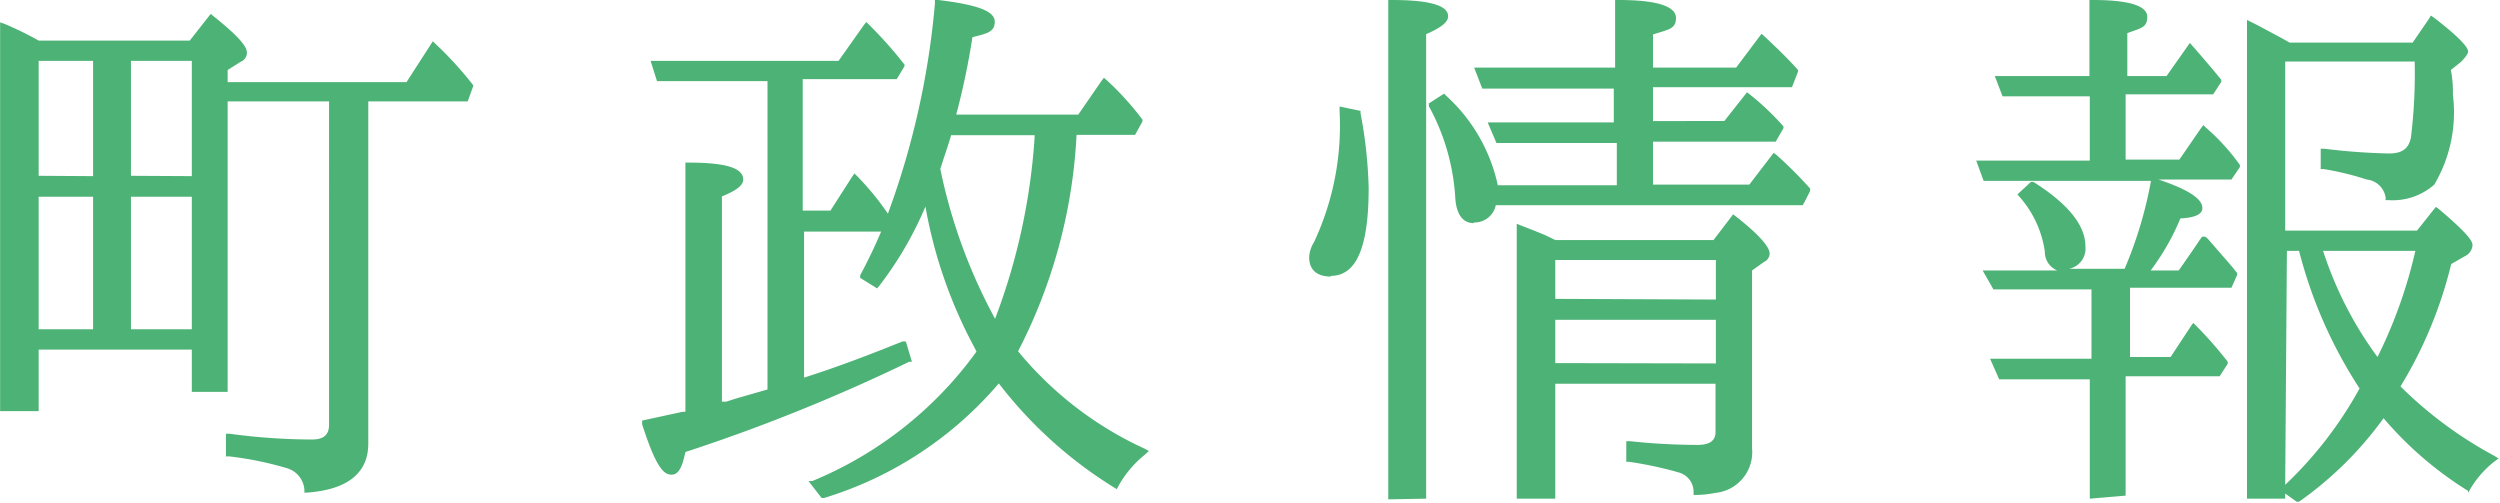
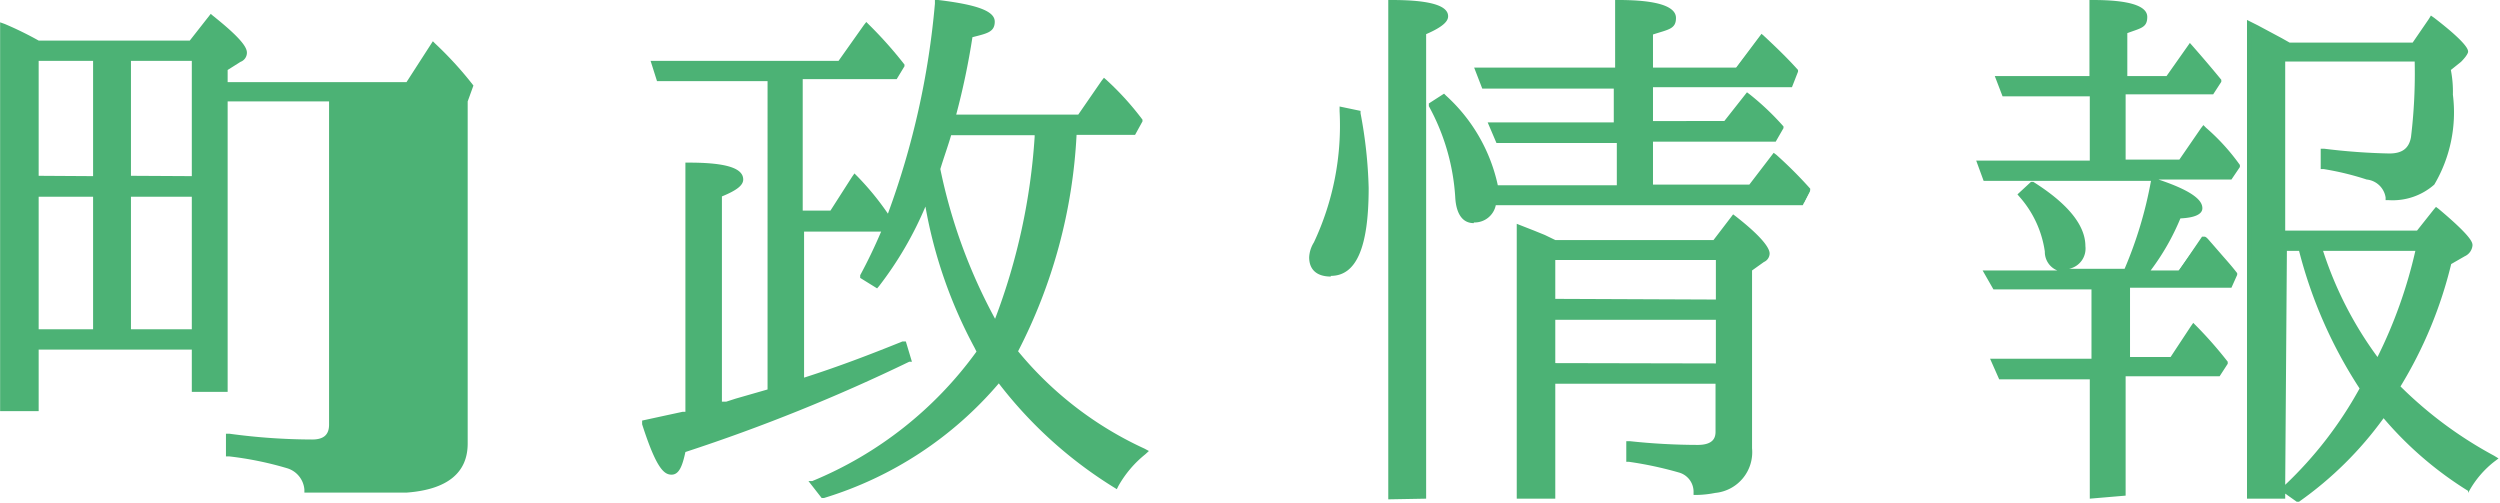
<svg xmlns="http://www.w3.org/2000/svg" viewBox="0 0 73.94 14.89" width="73.942" height="14.889">
  <defs>
    <style>.cls-1{fill:#4cb275;}</style>
  </defs>
  <title>gnav_menu-organization</title>
  <g id="レイヤー_2" data-name="レイヤー 2">
    <g id="レイヤー_1-2" data-name="レイヤー 1">
-       <path class="cls-1" d="M9,14.48a.72.72,0,0,0-.51-.63,10,10,0,0,0-1.71-.35H6.68v-.67l.11,0A18.29,18.29,0,0,0,9.23,13c.34,0,.5-.14.5-.44V3h-3v8.59H5.67V10.34H1.14v1.82H0V.66L.14.71a10.35,10.35,0,0,1,1,.49H5.61L6.23.41,6.3.47c.88.7,1,.95,1,1.09a.29.29,0,0,1-.19.27l-.38.24,0,.36h5.29l.78-1.21.08.08A10.61,10.61,0,0,1,14,2.53l0,0L13.83,3H10.89V13.12c0,.87-.61,1.36-1.8,1.45H9ZM5.67,9.74V5.82H3.87V9.74Zm-2.92,0V5.82H1.14V9.74ZM5.67,5.21V1.8H3.87v3.4Zm-2.92,0V1.8H1.14v3.4Z" />
-       <path class="cls-1" d="M5.61,1.29,6.24.55c.63.5,1,.85,1,1a.19.19,0,0,1-.13.18L6.67,2v.54h5.38l.79-1.15a10.7,10.7,0,0,1,1.08,1.21l-.16.34h-3V13.12c0,.81-.56,1.26-1.71,1.35a.82.82,0,0,0-.58-.72,9.88,9.88,0,0,0-1.73-.36v-.47a18.4,18.4,0,0,0,2.45.18c.4,0,.59-.18.59-.54V2.93H6.67v8.59h-.9V10.24H1v1.82H.1V.8a10.14,10.14,0,0,1,1,.49ZM1,1.7v3.6H2.85V1.7Zm1.82,4H1V9.84H2.85Zm2.92-.41V1.7h-2v3.6Zm0,4.54V5.72h-2V9.84Z" />
+       <path class="cls-1" d="M9,14.48a.72.72,0,0,0-.51-.63,10,10,0,0,0-1.71-.35H6.68v-.67l.11,0A18.29,18.29,0,0,0,9.23,13c.34,0,.5-.14.5-.44V3h-3v8.59H5.67V10.34H1.14v1.82H0V.66L.14.71a10.35,10.35,0,0,1,1,.49H5.61L6.23.41,6.3.47c.88.7,1,.95,1,1.09a.29.29,0,0,1-.19.27l-.38.24,0,.36h5.29l.78-1.21.08.08A10.61,10.61,0,0,1,14,2.53l0,0L13.83,3V13.12c0,.87-.61,1.36-1.8,1.45H9ZM5.67,9.74V5.82H3.87V9.74Zm-2.92,0V5.82H1.14V9.74ZM5.67,5.21V1.8H3.87v3.4Zm-2.92,0V1.8H1.14v3.4Z" />
      <path class="cls-1" d="M23.91,14.23l.11,0a11.3,11.3,0,0,0,4.86-3.83l-.06-.12a13.85,13.85,0,0,1-1.45-4.17A10.55,10.55,0,0,1,26,8.46l-.06.07-.5-.31,0-.08q.33-.61.62-1.29H23.78v4.32c1-.32,1.92-.67,2.91-1.07l.1,0,.18.6-.08,0a53,53,0,0,1-6.62,2.67c-.09.42-.19.67-.41.67s-.45-.18-.87-1.49l0-.11.69-.15.51-.11.08,0V4.81h.1c1.13,0,1.61.17,1.61.5,0,.17-.19.32-.63.5v6.07l.13,0,.28-.09.94-.27V2.4H19.43l-.19-.6H24.8L25.55.74l.07-.09.08.08a12.13,12.13,0,0,1,1.05,1.18l0,.05-.23.38-2.78,0V6.23h.82l.64-1,.07-.1.08.08a8.17,8.17,0,0,1,.91,1.11A23.94,23.94,0,0,0,27.65.11V0h.1c1.16.14,1.67.33,1.67.64s-.23.35-.66.46a21.8,21.8,0,0,1-.48,2.29h3.61l.69-1,.07-.09.08.07a8.5,8.5,0,0,1,1.06,1.17l0,.05-.22.4H31.84a15.66,15.66,0,0,1-1.73,6.4l0,0a10.51,10.51,0,0,0,3.74,2.88l.13.07-.11.1a3.24,3.24,0,0,0-.79.93l-.05.1L33,14.45a12.73,12.73,0,0,1-3.46-3.11,11,11,0,0,1-5.17,3.39l-.07,0ZM28.13,4c-.09.31-.21.64-.32,1a16,16,0,0,0,1.62,4.43A18.46,18.46,0,0,0,30.6,4.05V4Z" />
-       <path class="cls-1" d="M23.68,11.3c.88-.29,1.89-.65,3-1.12l.13.41a53,53,0,0,1-6.66,2.68c-.09.43-.18.65-.32.65s-.47-.47-.78-1.42l1.08-.23.16,0V4.91c1,0,1.51.14,1.51.4s-.22.27-.63.43V12l.25-.05.29-.09,1-.29V2.3H19.5l-.12-.4H24.8L25.63.8a12.22,12.22,0,0,1,1,1.17l-.2.32H23.68v4h.92l.72-1a8.1,8.1,0,0,1,.9,1.1l-.16.34H23.68Zm2.23-2.9-.34-.22A21.08,21.08,0,0,0,27.75.12c1.06.13,1.58.31,1.58.54s-.2.27-.65.38a21.6,21.6,0,0,1-.52,2.47h3.75l.77-1a8.36,8.36,0,0,1,1,1.15l-.16.29H31.75A15.57,15.57,0,0,1,30,10.42s.05.05.13.14a10.65,10.65,0,0,0,3.73,2.84,3.36,3.36,0,0,0-.81,1,12.44,12.44,0,0,1-3.51-3.19,10.9,10.9,0,0,1-5.2,3.46l-.25-.36A11.37,11.37,0,0,0,29,10.36a1.7,1.7,0,0,0-.09-.18,14.12,14.12,0,0,1-1.5-4.47A10.91,10.91,0,0,1,25.91,8.4Zm3.53,1.22A18.23,18.23,0,0,0,30.7,4.06l0-.16H28.06c-.09.32-.22.68-.34,1A15.35,15.35,0,0,0,29.44,9.63Z" />
      <path class="cls-1" d="M44.86,14.75V6.62l.51.2.32.13L46,7.1h4.68l.52-.68.06-.08.08.06c.92.72,1,1,1,1.1a.28.28,0,0,1-.17.25L51.82,8l0,5.26a1.21,1.21,0,0,1-1.09,1.32,3.08,3.08,0,0,1-.54.06h-.1v-.1a.59.59,0,0,0-.42-.56,10.9,10.9,0,0,0-1.49-.32h-.08v-.61h.11a19.11,19.11,0,0,0,2,.11c.47,0,.53-.22.53-.39V11.35H46v3.4Zm5.89-4V9.46H46v1.28Zm0-1.89V7.69H46V8.84Zm-9.69,5.91V0h.1c1.12,0,1.67.16,1.67.48,0,.11-.07.28-.65.53V14.75Zm-1.7-6.59c-.41,0-.64-.2-.64-.57a.91.91,0,0,1,.14-.44,8.12,8.12,0,0,0,.76-3.88V3.15l.62.13v.07a13.45,13.45,0,0,1,.24,2.21C40.48,7.31,40.12,8.16,39.36,8.16Zm4.23-1.58c-.49,0-.54-.58-.55-.78a6.41,6.41,0,0,0-.78-2.68l0-.08.45-.29.06.06a5,5,0,0,1,1.53,2.65h3.52V4.23H44.26L44,3.62h3.73v-1H43.84L43.6,2h4.17V0h.1c1.18,0,1.7.2,1.7.53s-.22.34-.68.49V2h2.46l.75-1,.08.07c.31.29.67.63,1,1l0,.05L53,2.58H48.89v1H51l.67-.85.08.06a7.8,7.8,0,0,1,1,.95l0,.05-.23.4H48.89V5.46h2.85l.72-.94.08.06a12.51,12.51,0,0,1,1,1l0,.05-.22.44H44.24A.64.64,0,0,1,43.59,6.58Z" />
      <path class="cls-1" d="M40.15,3.36a13.22,13.22,0,0,1,.23,2.2c0,1.67-.34,2.5-1,2.5-.36,0-.54-.16-.54-.47a.82.82,0,0,1,.13-.4,8.21,8.21,0,0,0,.77-3.93Zm1,11.29V.12c1,0,1.57.14,1.57.38s-.22.29-.65.47V14.65Zm6.72-9.09V4.13H44.33l-.14-.41h3.69V2.48h-4l-.16-.41h4.12V.12c1.06,0,1.6.18,1.6.43s-.22.27-.68.41v1.1h2.56l.76-1c.31.29.67.63,1,1L53,2.48H48.79V3.72H51l.68-.81a7.72,7.72,0,0,1,1,.94l-.16.29H48.79V5.56h3l.74-.9a12.43,12.43,0,0,1,1,1L53.35,6H44.17c-.09.36-.27.52-.58.52s-.41-.22-.45-.68a6.53,6.53,0,0,0-.79-2.72l.31-.2a4.83,4.83,0,0,1,1.51,2.68ZM50.72,7.2l.59-.72c.67.52,1,.86,1,1s0,.11-.12.16l-.43.27v5.35a1.11,1.11,0,0,1-1,1.22,3,3,0,0,1-.52.05.69.69,0,0,0-.49-.65,10.51,10.51,0,0,0-1.51-.32v-.41a19.22,19.22,0,0,0,2,.11c.41,0,.63-.16.63-.49V11.25h-5v3.4H45V6.76l.38.14c.16.05.36.16.67.29Zm.13,1.75V7.59h-5V8.94Zm0,.41h-5v1.48h5Z" />
      <path class="cls-1" d="M67.59,14.6v.15H66.46V.59l.32.16.71.38.23.13h3.64l.48-.7L71.9.46,72,.53c1,.77,1,.95,1,1s-.08.17-.21.3l-.3.24a3.36,3.36,0,0,1,.06.73A4.2,4.2,0,0,1,72,5.46a1.86,1.86,0,0,1-1.35.46h-.09V5.84A.63.63,0,0,0,70,5.31,8.33,8.33,0,0,0,68.72,5h-.08V4.4h.11a18.5,18.5,0,0,0,1.92.14c.38,0,.58-.15.64-.48a15.6,15.6,0,0,0,.11-2.24H67.59v5h3.9l.5-.63.06-.07.08.06c1,.84,1,1,1,1.08a.39.39,0,0,1-.23.32l-.4.23A12.65,12.65,0,0,1,71,11.43a12,12,0,0,0,2.77,2.05l.13.08-.12.09a2.89,2.89,0,0,0-.73.84l-.05.09L73,14.52a10.64,10.64,0,0,1-2.5-2.15,10.65,10.65,0,0,1-2.5,2.47l-.07,0Zm0-.26a11.63,11.63,0,0,0,2.2-2.85A13.6,13.6,0,0,1,68,7.42h-.36Zm1.12-6.92a11,11,0,0,0,1.61,3.14,14,14,0,0,0,1.12-3.14Zm-6.9,7.33V11.22H59.13l-.27-.61h3V8.56h-2.9L58.64,8h2.21a.59.59,0,0,1-.37-.56,3.1,3.1,0,0,0-.75-1.62l-.06-.07.4-.37.07,0c1,.63,1.54,1.27,1.54,1.9a.61.61,0,0,1-.48.67h1.64a12.06,12.06,0,0,0,.78-2.6v0H58.67l-.22-.6h3.36V2.85H59.23L59,2.25h2.8V0h.1c1.1,0,1.61.18,1.61.5s-.19.33-.59.48V2.25h1.16l.62-.88.07-.1.08.09c.29.33.58.67.85,1l0,.06-.24.37-2.59,0V4.72h1.59l.64-.93.07-.09.08.08a6.25,6.25,0,0,1,1,1.1l0,.06L66,5.31H63.84c1.17.39,1.3.68,1.3.85s-.21.28-.65.3A7,7,0,0,1,63.61,8h.84l.68-1,.07,0c.06,0,.12.09.22.2l.33.38c.15.17.29.33.42.5l0,.05L66,8.51l-3,0v2.05H64.2l.6-.91.07-.1.08.08a11.88,11.88,0,0,1,.94,1.07l0,.06-.24.37-2.78,0v3.53Z" />
      <path class="cls-1" d="M62.83,2.75V4.82h1.69l.72-1a6.2,6.2,0,0,1,.94,1.08l-.2.29H58.74l-.14-.4h3.31V2.75H59.3l-.14-.4h2.76V.1c1,0,1.51.16,1.51.4s-.2.27-.59.41V2.35h1.26l.7-.92c.29.32.58.67.85,1l-.2.31Zm-.92,5.71H59l-.18-.4H62.9a12.22,12.22,0,0,0,.81-2.68c.88.29,1.33.56,1.33.79s-.2.18-.56.2a9.79,9.79,0,0,1-1.08,1.69h1l.72-1c.05,0,.14.14.31.32s.43.49.61.72l-.2.32H62.83v2.25H64.2l.68-1a12,12,0,0,1,.94,1.06l-.2.31H62.83v3.53h-.92V11.12H59.19L59,10.71h2.9Zm-1.84-3c1,.61,1.5,1.22,1.5,1.82a.52.52,0,0,1-.58.59c-.22,0-.38-.16-.41-.49a3.19,3.19,0,0,0-.77-1.67Zm8,1.85h-.54v7.33h-.94V.75l.18.09.7.38.23.13h3.69l.56-.74c.63.49,1,.81,1,.94s-.07.13-.18.23L72.41,2c0,.32,0,.59,0,.81a4.15,4.15,0,0,1-.52,2.57,1.77,1.77,0,0,1-1.28.43.72.72,0,0,0-.56-.61,8.39,8.39,0,0,0-1.33-.29V4.51c1,.11,1.6.14,1.93.14a.65.65,0,0,0,.74-.56,17.63,17.63,0,0,0,.11-2.36h-4V6.93h4l.58-.67c.65.54,1,.88,1,1a.3.3,0,0,1-.18.23l-.4.23a13.76,13.76,0,0,1-1.55,3.71,12.07,12.07,0,0,0,2.84,2.12,3,3,0,0,0-.76.86,10.47,10.47,0,0,1-2.56-2.23,10.43,10.43,0,0,1-2.56,2.56l-.29-.29a11.68,11.68,0,0,0,2.3-3A13.61,13.61,0,0,1,68,7.32Zm3.53,0h-3a11.08,11.08,0,0,0,1.76,3.42A14,14,0,0,0,71.56,7.32Z" />
    </g>
  </g>
</svg>